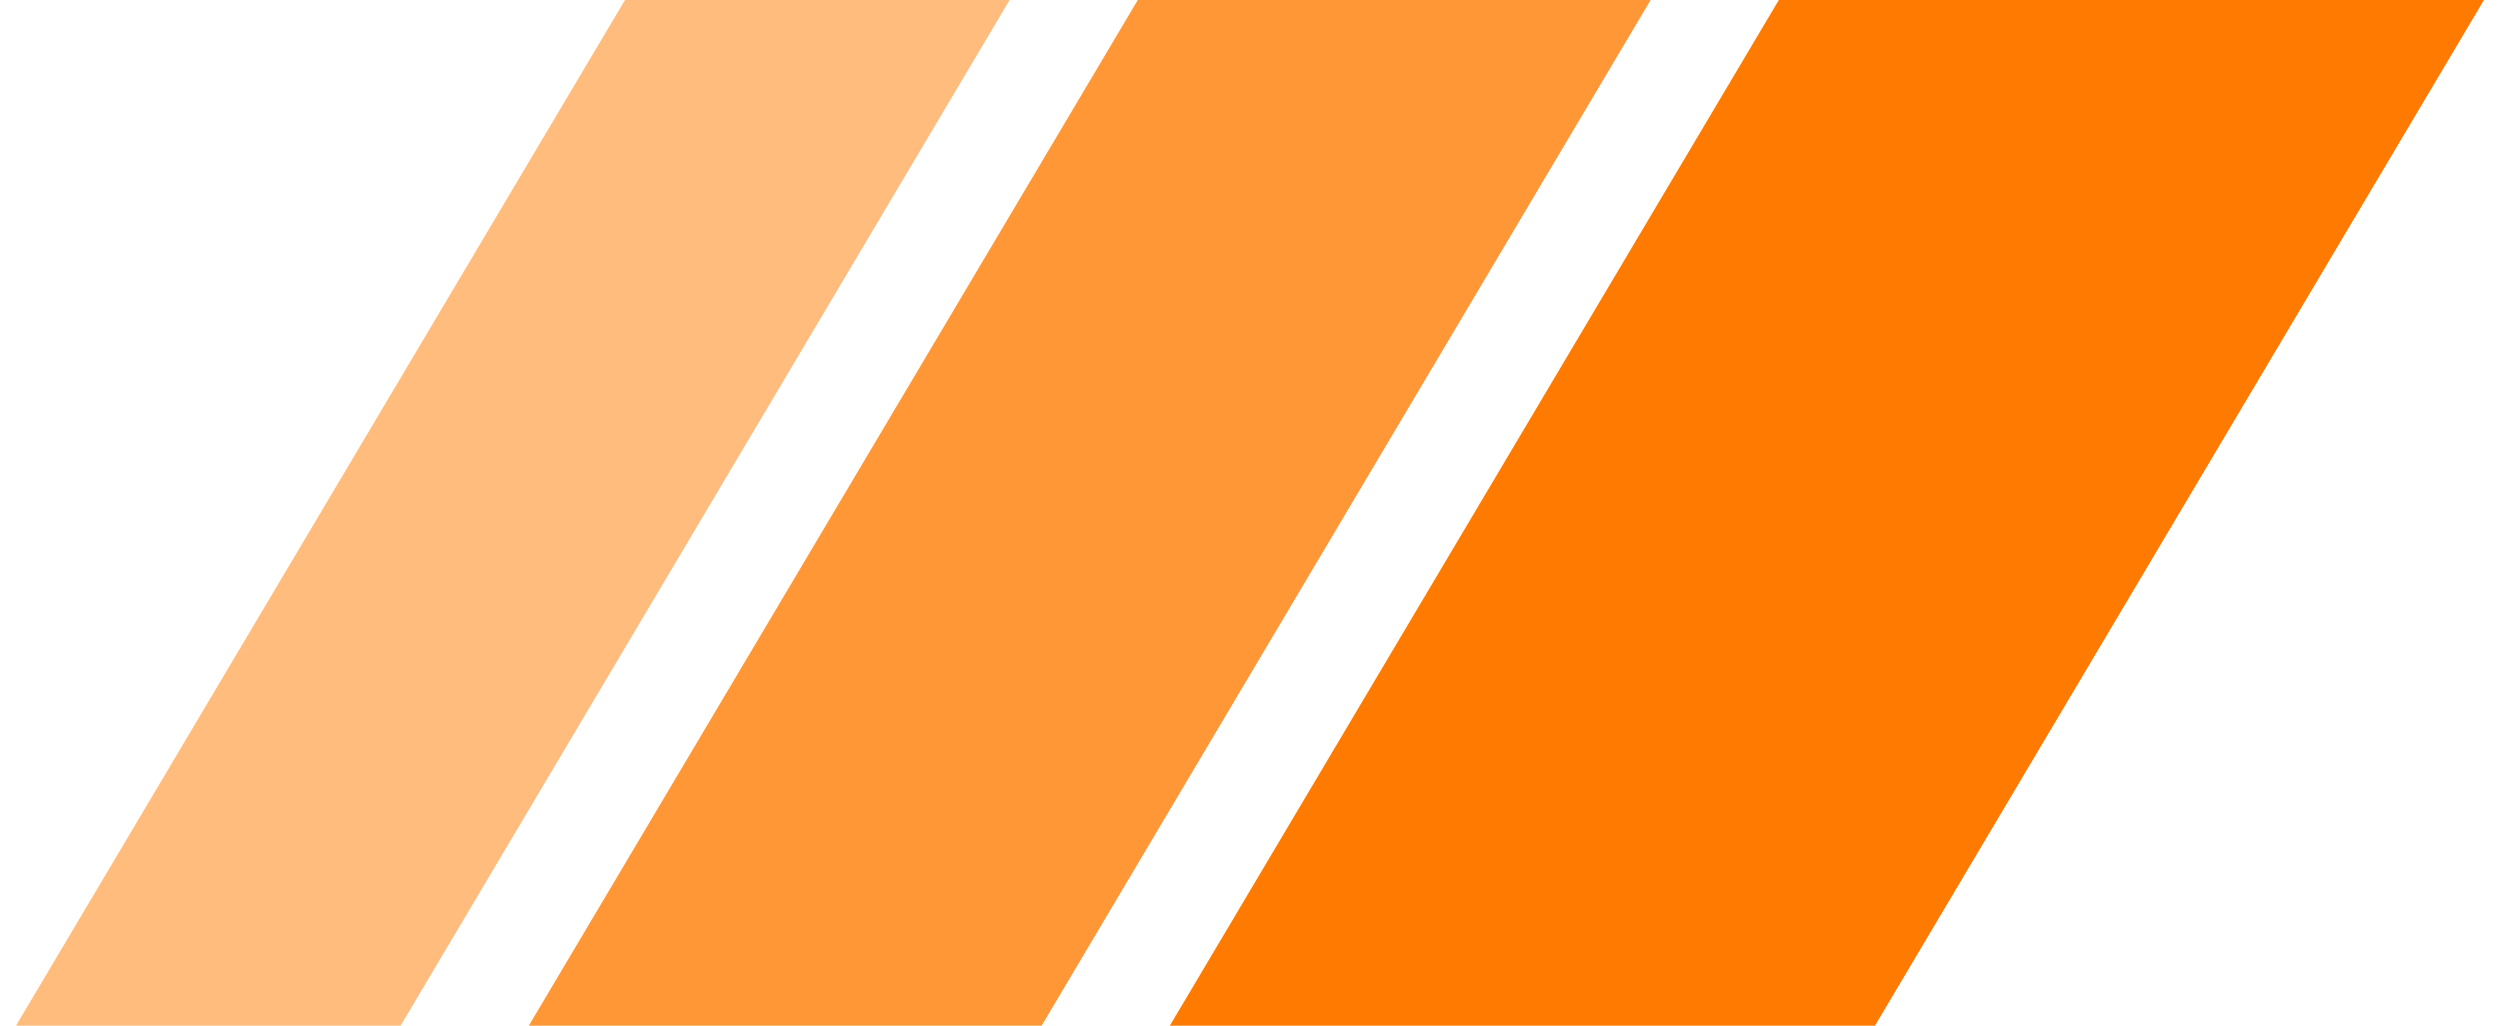
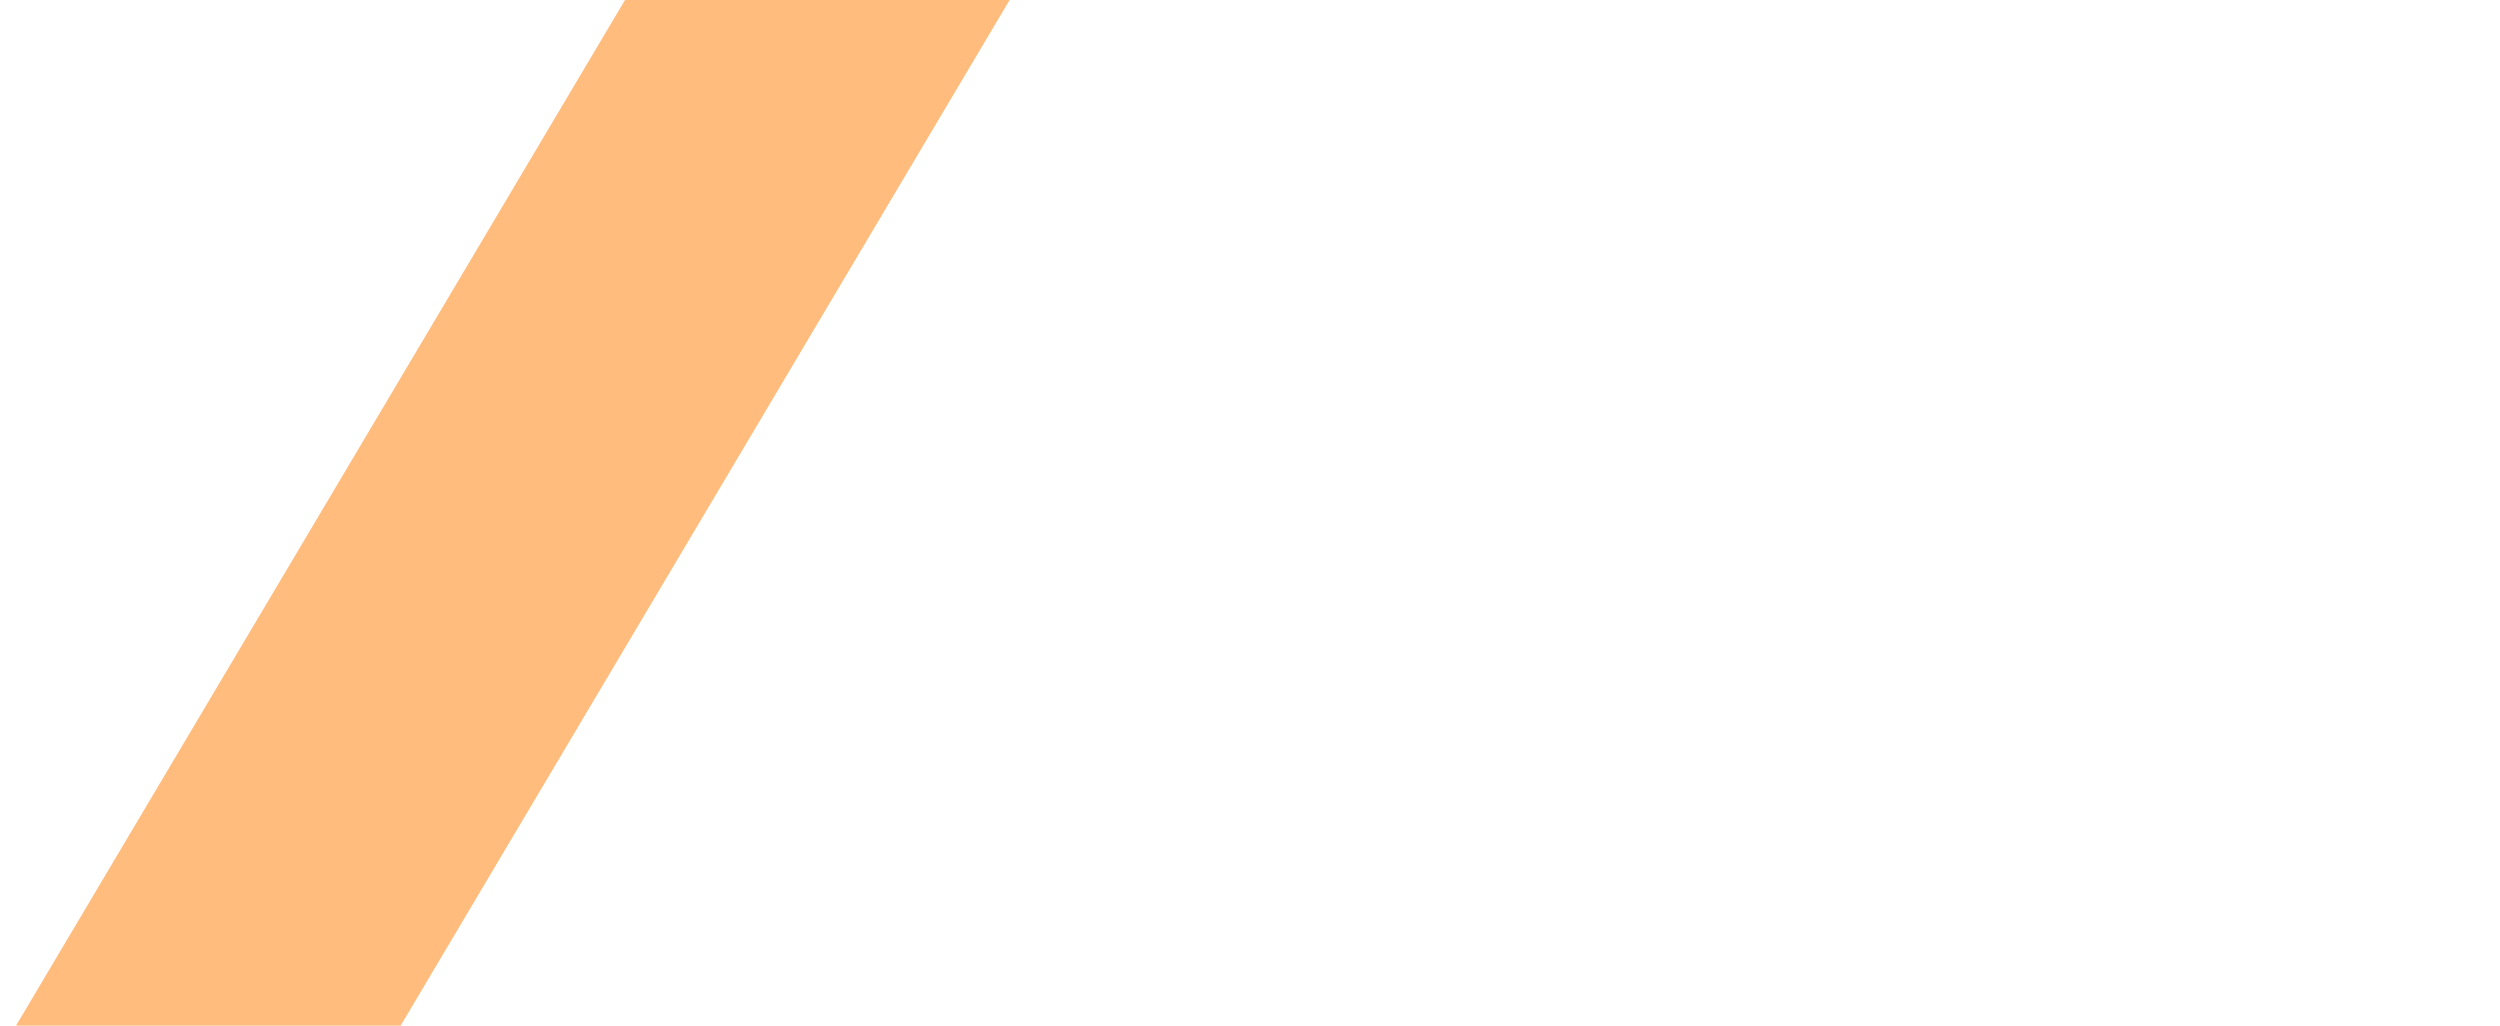
<svg xmlns="http://www.w3.org/2000/svg" fill="none" viewBox="0 0 78 32" height="32" width="78" id="logo-38">
-   <path fill="#FF7A00" class="ccustom" d="M55.5 0H77.5L58.5 32H36.5L55.5 0Z" />
-   <path fill="#FF9736" class="ccompli1" d="M35.5 0H51.5L32.5 32H16.5L35.5 0Z" />
  <path fill="#FFBC7D" class="ccompli2" d="M19.5 0H31.5L12.5 32H0.5L19.5 0Z" />
</svg>